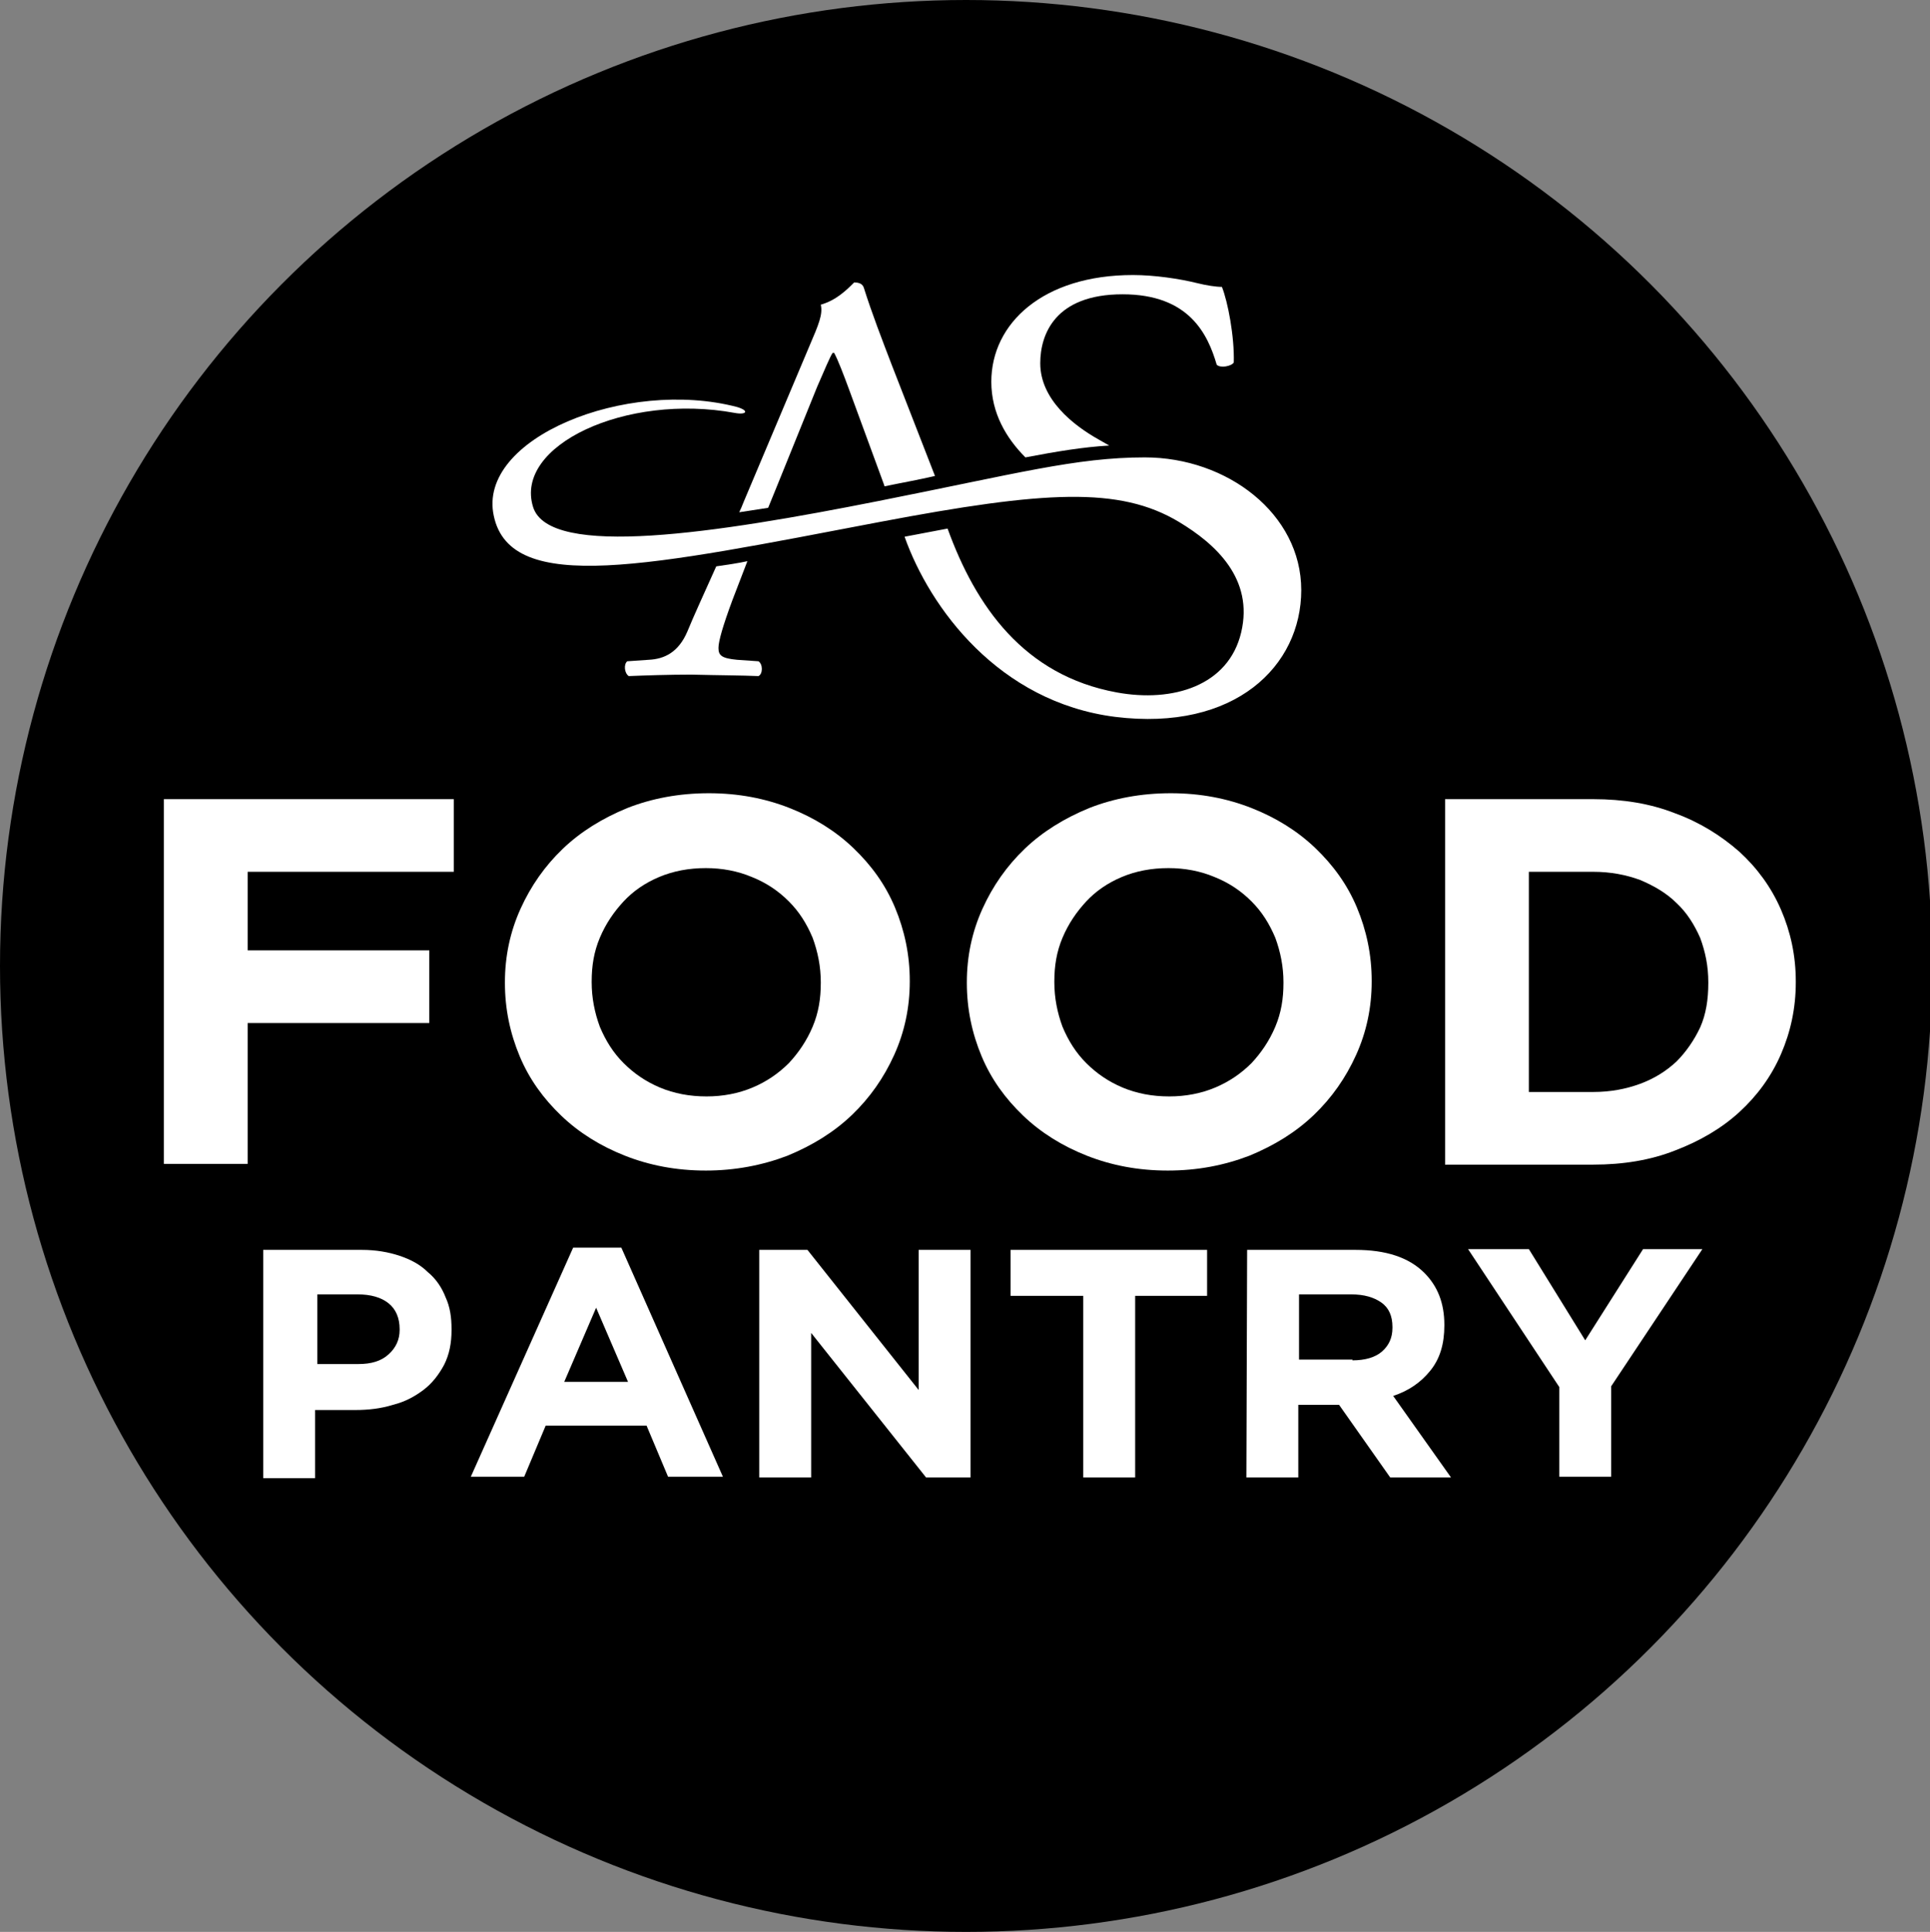
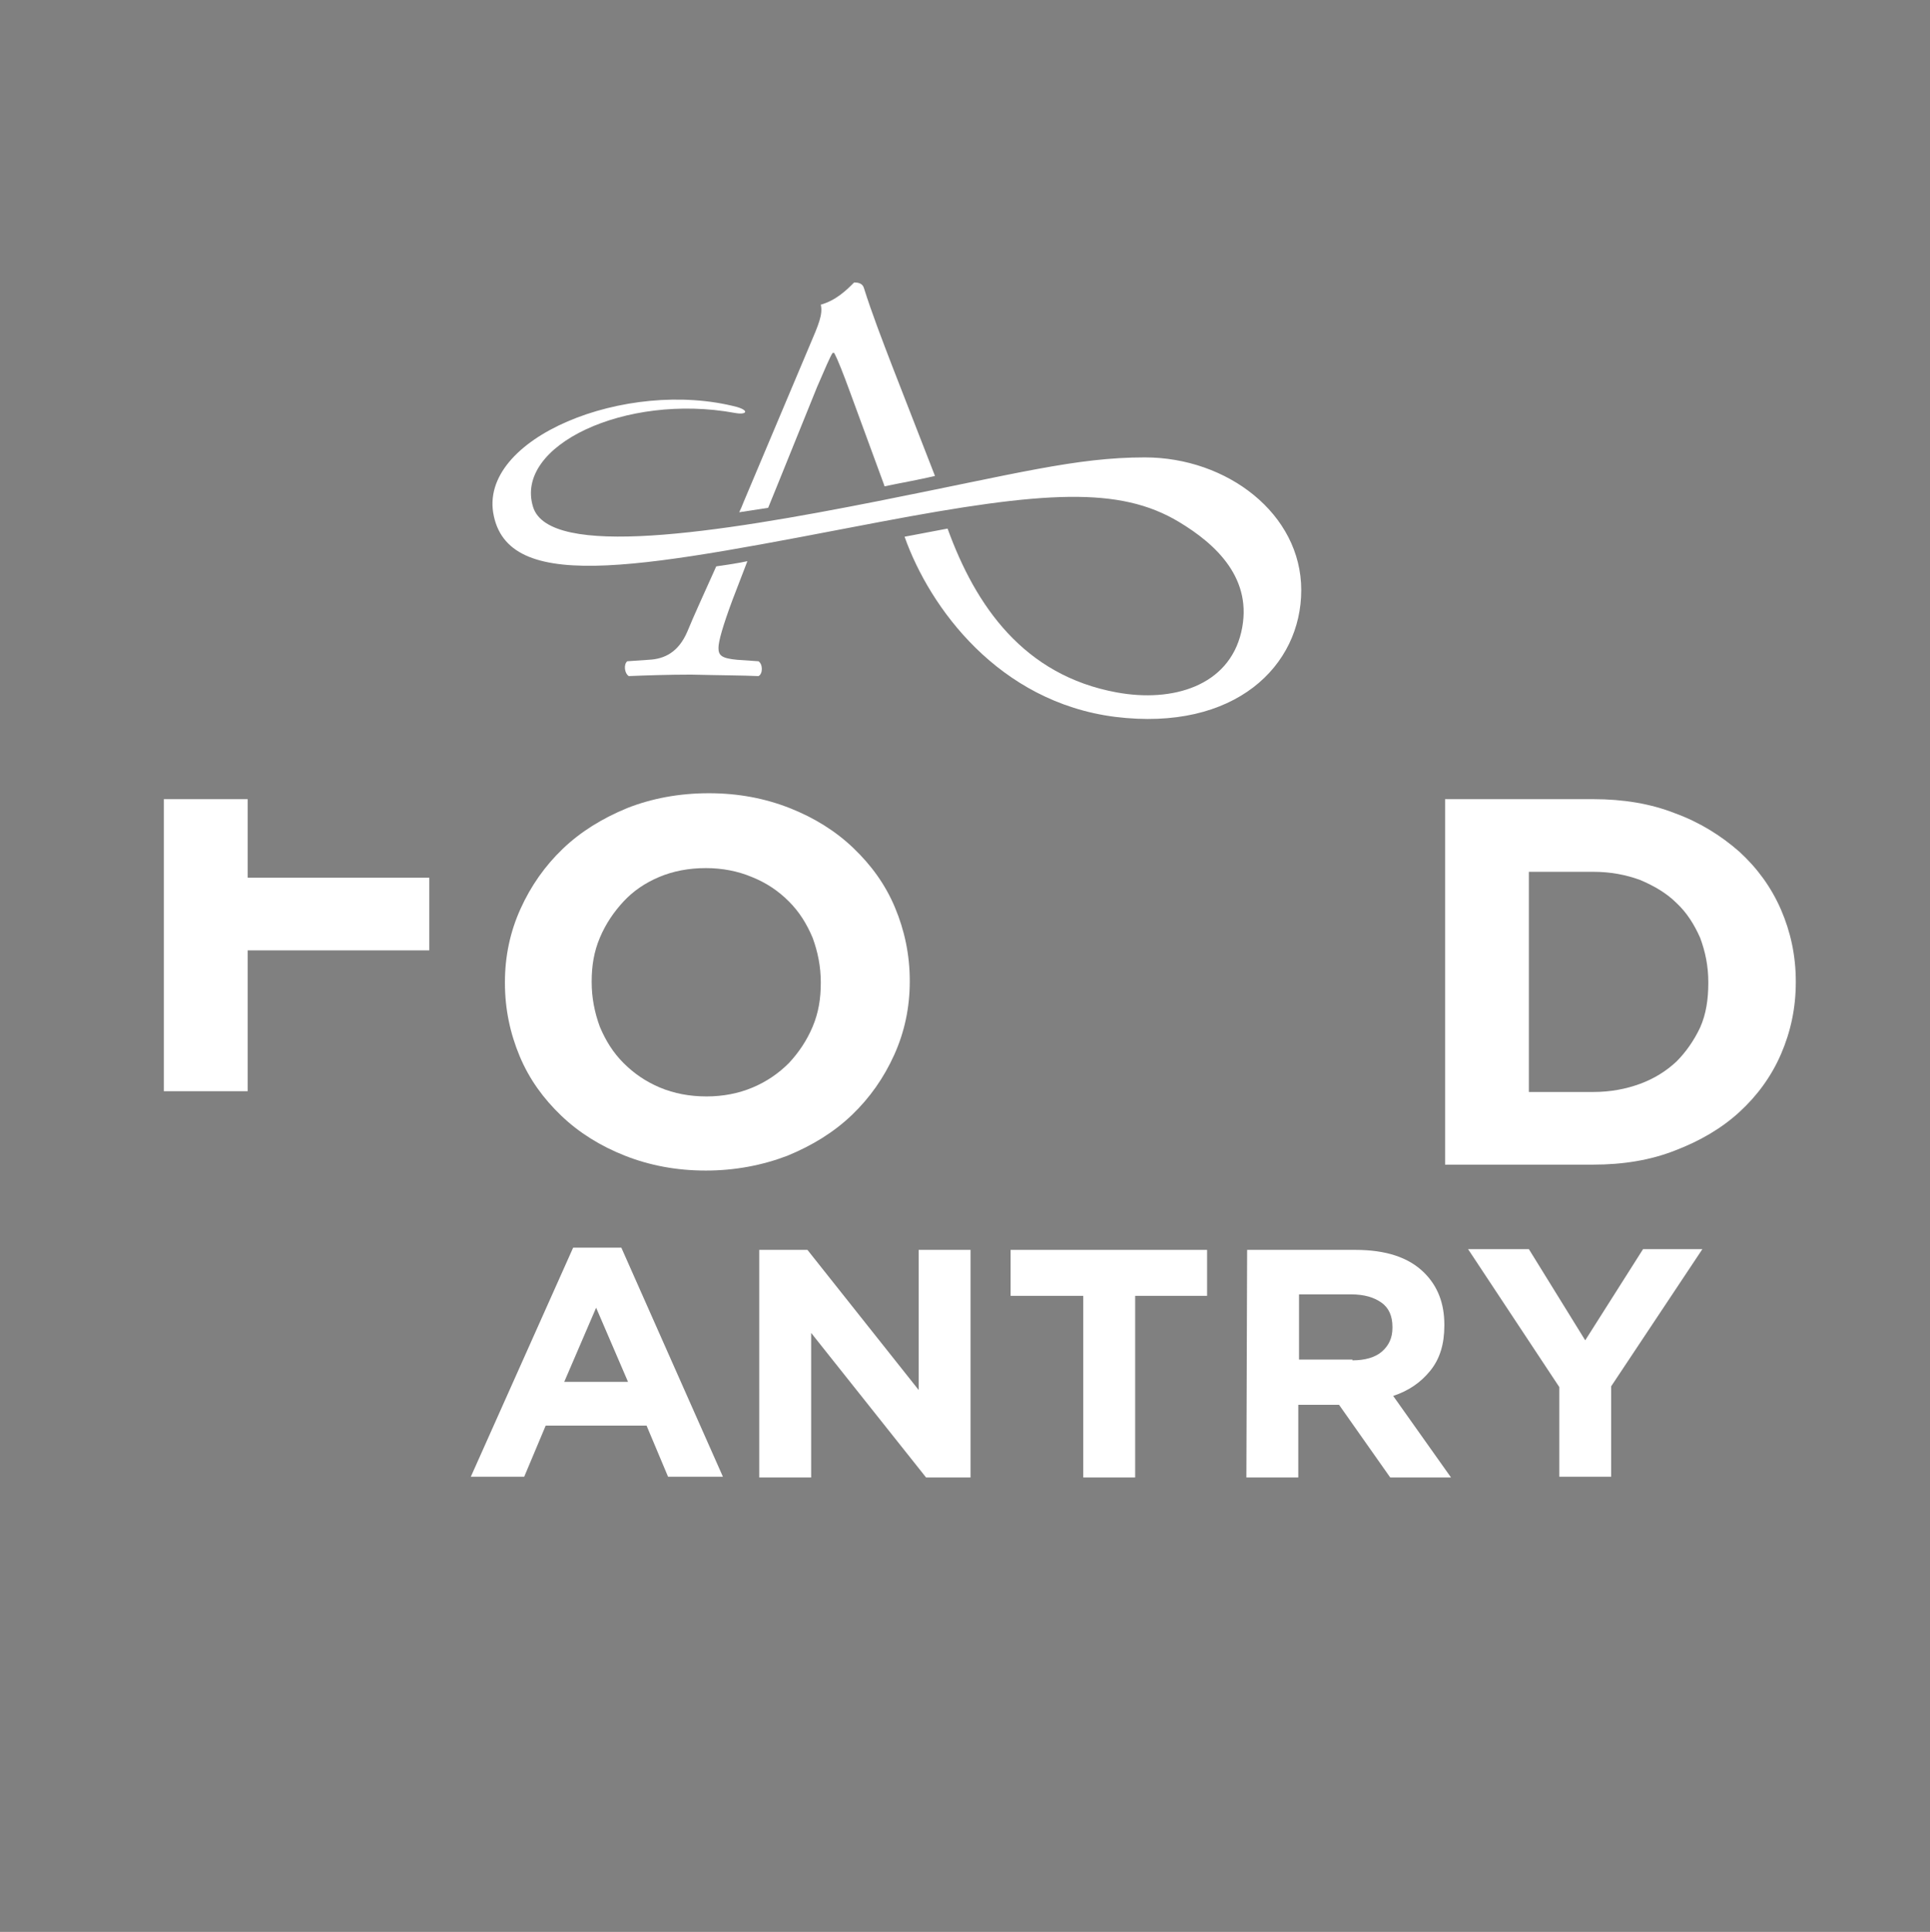
<svg xmlns="http://www.w3.org/2000/svg" version="1.1" id="Layer_1" x="0px" y="0px" viewBox="0 0 260.3 260.6" style="enable-background:new 0 0 260.3 260.6;" xml:space="preserve">
  <rect x="0" y="0" width="260.3" height="260.6" fill="#808080" stroke="none" />
  <style type="text/css">
	.st0{fill:#FFFFFF;}
</style>
  <g>
-     <circle cx="130.3" cy="130.3" r="130.3" />
    <g>
-       <path class="st0" d="M22.1,107.8h39.1v9.8H33.4v10.6h24.5v9.8H33.4v19H22.1V107.8z" />
+       <path class="st0" d="M22.1,107.8h39.1H33.4v10.6h24.5v9.8H33.4v19H22.1V107.8z" />
      <path class="st0" d="M95.2,157.9c-4,0-7.6-0.7-10.9-2s-6.2-3.1-8.6-5.4c-2.4-2.3-4.3-4.9-5.6-8c-1.3-3.1-2-6.4-2-9.9v-0.1    c0-3.5,0.7-6.8,2.1-9.9c1.4-3.1,3.3-5.8,5.7-8.1c2.4-2.3,5.3-4.1,8.7-5.5c3.3-1.3,7-2,11-2s7.6,0.7,10.9,2s6.2,3.1,8.6,5.4    c2.4,2.3,4.3,4.9,5.6,8s2,6.4,2,9.9v0.1c0,3.5-0.7,6.8-2.1,9.9c-1.4,3.1-3.3,5.8-5.7,8.1s-5.3,4.1-8.7,5.5    C102.8,157.2,99.1,157.9,95.2,157.9z M95.3,147.9c2.2,0,4.3-0.4,6.2-1.2c1.9-0.8,3.5-1.9,4.9-3.3c1.3-1.4,2.4-3,3.2-4.9    c0.8-1.9,1.1-3.8,1.1-5.9v-0.1c0-2.1-0.4-4.1-1.1-6c-0.8-1.9-1.8-3.5-3.2-4.9c-1.4-1.4-3-2.5-5-3.3c-1.9-0.8-4-1.2-6.2-1.2    c-2.3,0-4.4,0.4-6.3,1.2s-3.5,1.9-4.8,3.3c-1.3,1.4-2.4,3-3.2,4.9c-0.8,1.9-1.1,3.8-1.1,5.9v0.1c0,2.1,0.4,4.1,1.1,6    c0.8,1.9,1.8,3.5,3.2,4.9c1.4,1.4,3,2.5,4.9,3.3C90.9,147.5,93,147.9,95.3,147.9z" />
-       <path class="st0" d="M157.5,157.9c-4,0-7.6-0.7-10.9-2c-3.3-1.3-6.2-3.1-8.6-5.4c-2.4-2.3-4.3-4.9-5.6-8s-2-6.4-2-9.9v-0.1    c0-3.5,0.7-6.8,2.1-9.9c1.4-3.1,3.3-5.8,5.7-8.1s5.3-4.1,8.7-5.5c3.3-1.3,7-2,11-2s7.6,0.7,10.9,2s6.2,3.1,8.6,5.4    c2.4,2.3,4.3,4.9,5.6,8s2,6.4,2,9.9v0.1c0,3.5-0.7,6.8-2.1,9.9c-1.4,3.1-3.3,5.8-5.7,8.1s-5.3,4.1-8.7,5.5    C165.1,157.2,161.5,157.9,157.5,157.9z M157.7,147.9c2.2,0,4.3-0.4,6.2-1.2s3.5-1.9,4.9-3.3c1.3-1.4,2.4-3,3.2-4.9    s1.1-3.8,1.1-5.9v-0.1c0-2.1-0.4-4.1-1.1-6c-0.8-1.9-1.8-3.5-3.2-4.9s-3-2.5-5-3.3c-1.9-0.8-4-1.2-6.2-1.2c-2.3,0-4.4,0.4-6.3,1.2    c-1.9,0.8-3.5,1.9-4.8,3.3c-1.3,1.4-2.4,3-3.2,4.9s-1.1,3.8-1.1,5.9v0.1c0,2.1,0.4,4.1,1.1,6c0.8,1.9,1.8,3.5,3.2,4.9    s3,2.5,4.9,3.3C153.3,147.5,155.4,147.9,157.7,147.9z" />
      <path class="st0" d="M194.9,107.8h20c4,0,7.7,0.6,11,1.9c3.3,1.2,6.2,3,8.7,5.2c2.4,2.2,4.3,4.8,5.6,7.8c1.3,3,2,6.2,2,9.7v0.1    c0,3.5-0.7,6.7-2,9.7s-3.2,5.6-5.6,7.8c-2.4,2.2-5.3,3.9-8.7,5.2c-3.3,1.3-7,1.9-11,1.9h-20V107.8z M214.9,147.3    c2.3,0,4.4-0.4,6.3-1.1c1.9-0.7,3.5-1.7,4.9-3c1.3-1.3,2.4-2.9,3.2-4.6c0.8-1.8,1.1-3.8,1.1-6v-0.1c0-2.2-0.4-4.1-1.1-6    c-0.8-1.8-1.8-3.4-3.2-4.7c-1.3-1.3-3-2.3-4.9-3.1c-1.9-0.7-4-1.1-6.3-1.1h-8.7v29.7H214.9z" />
-       <path class="st0" d="M35.7,168.6h13.1c1.9,0,3.6,0.3,5.1,0.8s2.8,1.2,3.8,2.2c1.1,0.9,1.9,2.1,2.4,3.4c0.6,1.3,0.8,2.7,0.8,4.3    v0.1c0,1.8-0.3,3.3-1,4.7c-0.7,1.3-1.6,2.5-2.8,3.4c-1.2,0.9-2.5,1.6-4.1,2c-1.6,0.5-3.3,0.7-5.1,0.7h-5.4v9.2h-7v-30.8H35.7z     M48.3,184c1.8,0,3.1-0.4,4.1-1.3c1-0.9,1.5-2,1.5-3.3v-0.1c0-1.5-0.5-2.7-1.5-3.5s-2.4-1.2-4.2-1.2h-5.4v9.4H48.3z" />
      <path class="st0" d="M77.3,168.3h6.5l13.7,30.9h-7.4l-2.9-6.9H73.6l-2.9,6.9h-7.2L77.3,168.3z M84.7,186.4l-4.3-10l-4.3,10H84.7z" />
      <path class="st0" d="M102.4,168.6h6.5l15,18.9v-18.9h7v30.7h-6l-15.5-19.5v19.5h-7V168.6z" />
      <path class="st0" d="M146,174.8h-9.7v-6.2h26.5v6.2h-9.7v24.5h-7v-24.5H146z" />
      <path class="st0" d="M168.2,168.6h14.6c4.1,0,7.2,1,9.3,3.1c1.8,1.8,2.7,4.1,2.7,7v0.1c0,2.5-0.6,4.5-1.9,6.1    c-1.3,1.6-2.9,2.7-5,3.4l7.8,11h-8.2l-6.9-9.8h-0.1h-5.4v9.8h-7L168.2,168.6L168.2,168.6z M182.4,183.5c1.7,0,3.1-0.4,4-1.2    s1.4-1.8,1.4-3.2V179c0-1.5-0.5-2.6-1.5-3.3s-2.3-1.1-4.1-1.1h-7v8.8h7.2V183.5z" />
      <path class="st0" d="M210.3,187.1L198,168.5h8.2l7.6,12.3l7.8-12.3h8L217.3,187v12.2h-7V187.1z" />
    </g>
    <g>
-       <path class="st0" d="M164.8,38.7c-0.8,0-2.1-0.2-3.3-0.5c-2.4-0.6-5.8-1.1-8.7-1.1c-12.1,0-19.1,6.5-19.1,14.4    c0,4.2,2,7.6,4.6,10.2c4.2-0.8,7.8-1.4,11.3-1.6l-1.4-0.8c-3.4-1.9-7.9-5.4-7.9-10.3c0-3.9,2-9.3,11.1-9.3c9,0,11.5,5.4,12.7,9.5    c0.5,0.5,2,0.2,2.3-0.3C166.5,45.4,165.6,40.7,164.8,38.7" />
      <path class="st0" d="M120.3,49.3c-1.3-3.4-2.7-7-3.8-10.5c-0.2-0.6-0.8-0.7-1.3-0.7c-1,1-2.4,2.4-4.5,3c0.3,1.3-0.3,2.7-1.5,5.5    l-8.9,21.1c-0.2,0.5-0.4,1-0.6,1.4c1.3-0.2,2.6-0.4,3.9-0.6l1.1-2.7l5.5-13.6c1-2.3,1.8-4.2,2.1-4.6h0.2c0.5,0.9,1.3,3,2,4.9    l4.7,12.8l0.1,0.3c2.4-0.5,4.7-0.9,6.8-1.4L120.3,49.3z" />
      <path class="st0" d="M102.3,89.2L99.4,89c-2.1-0.2-2.5-0.6-2.5-1.6c0-0.9,0.6-3,1.9-6.5l2-5.2c-1.4,0.3-2.8,0.5-4.2,0.7    c-1.7,3.8-3,6.6-3.9,8.8c-1.2,2.8-3.1,3.7-5.2,3.8l-2.9,0.2c-0.5,0.4-0.4,1.6,0.2,2c2.4-0.1,5.5-0.2,8.4-0.2    c4.1,0.1,6.8,0.1,9.1,0.2C102.9,90.9,102.9,89.6,102.3,89.2" />
      <path class="st0" d="M154.4,61.7c-9.3,0-17.3,2.2-36,5.9c-21.7,4.3-44.3,7.8-46.5,0.8C69.3,60.1,84.4,53,99.1,55.7    c1.6,0.3,2-0.3,0.3-0.8C84.5,51,64.3,59.1,66.6,69.6c2.3,10.8,21.1,6.7,52.1,0.8c22.2-4.2,32.3-4.8,40.3,0c5,3,10.1,7.7,8.4,14.9    c-1.7,7.2-9.2,9.5-16.8,8.1c-12.5-2.3-19-11.6-22.8-22.1l-5.8,1.1c3.4,9.6,12.7,22.3,28.4,24.3c16.2,2,25.1-6.9,25.1-17.1    C175.5,69.3,165.5,61.7,154.4,61.7" />
    </g>
  </g>
</svg>